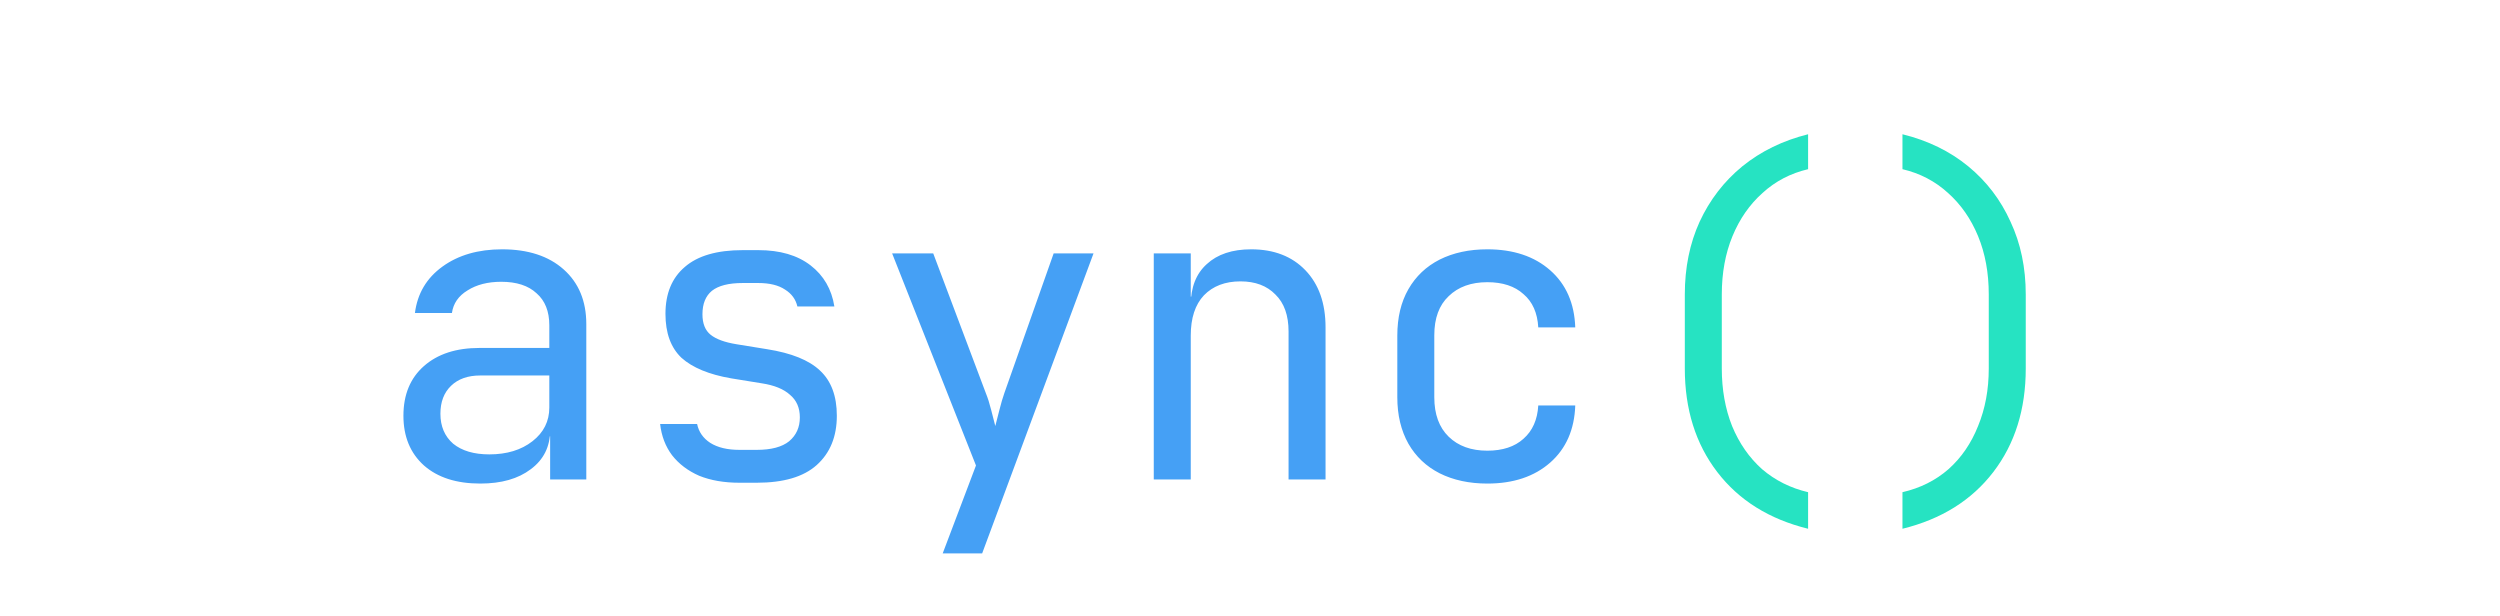
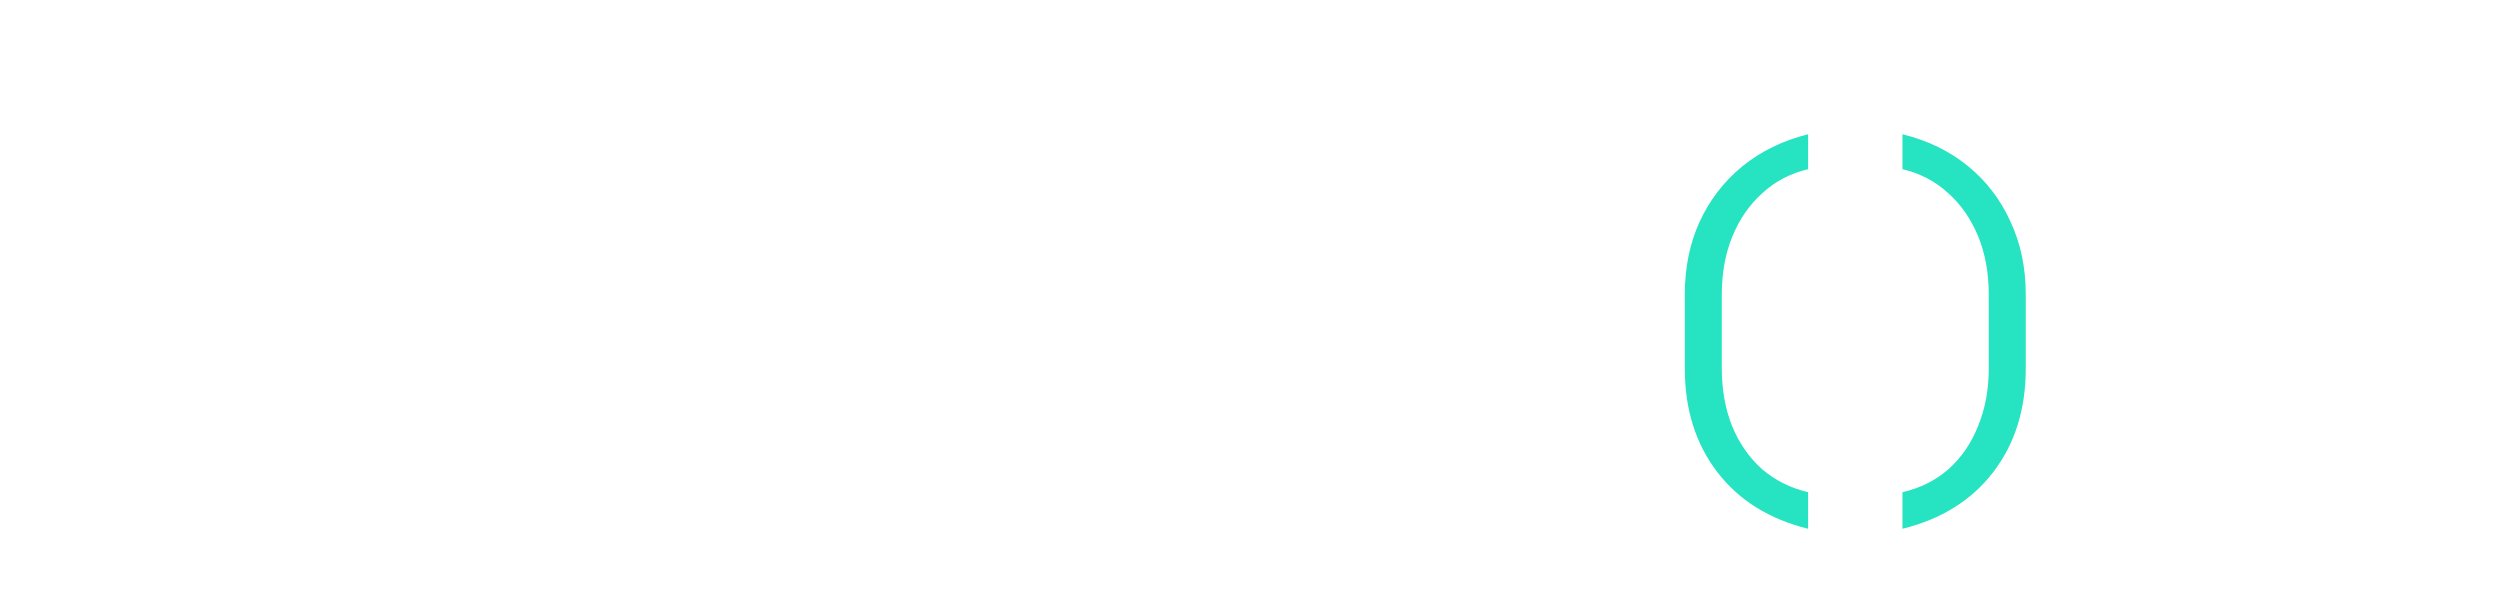
<svg xmlns="http://www.w3.org/2000/svg" width="146" height="36" viewBox="0 0 146 36" fill="none">
-   <path d="M28.048 28.24C26.656 28.24 25.56 27.888 24.76 27.184C23.96 26.464 23.56 25.496 23.56 24.28C23.56 23.048 23.96 22.08 24.76 21.376C25.56 20.672 26.64 20.32 28 20.32H32.08V19C32.08 18.184 31.832 17.56 31.336 17.128C30.856 16.68 30.168 16.456 29.272 16.456C28.488 16.456 27.832 16.624 27.304 16.96C26.776 17.28 26.472 17.72 26.392 18.28H24.232C24.376 17.144 24.912 16.24 25.84 15.568C26.768 14.896 27.928 14.56 29.32 14.56C30.84 14.56 32.04 14.952 32.92 15.736C33.8 16.52 34.24 17.584 34.24 18.928V28H32.128V25.48H31.768L32.128 25.12C32.128 26.08 31.752 26.84 31 27.4C30.264 27.96 29.28 28.24 28.048 28.24ZM28.576 26.536C29.6 26.536 30.44 26.28 31.096 25.768C31.752 25.256 32.08 24.6 32.08 23.8V21.928H28.048C27.328 21.928 26.76 22.128 26.344 22.528C25.928 22.928 25.72 23.472 25.72 24.16C25.72 24.896 25.968 25.48 26.464 25.912C26.976 26.328 27.68 26.536 28.576 26.536ZM43.183 28.192C42.287 28.192 41.503 28.056 40.831 27.784C40.175 27.496 39.647 27.096 39.247 26.584C38.863 26.072 38.631 25.464 38.551 24.76H40.711C40.807 25.224 41.063 25.592 41.479 25.864C41.911 26.136 42.479 26.272 43.183 26.272H44.191C45.039 26.272 45.671 26.104 46.087 25.768C46.503 25.416 46.711 24.952 46.711 24.376C46.711 23.816 46.519 23.376 46.135 23.056C45.767 22.72 45.215 22.496 44.479 22.384L42.703 22.096C41.407 21.872 40.439 21.472 39.799 20.896C39.175 20.304 38.863 19.448 38.863 18.328C38.863 17.144 39.239 16.232 39.991 15.592C40.743 14.936 41.871 14.608 43.375 14.608H44.287C45.551 14.608 46.567 14.904 47.335 15.496C48.103 16.088 48.567 16.888 48.727 17.896H46.567C46.471 17.48 46.231 17.152 45.847 16.912C45.463 16.656 44.943 16.528 44.287 16.528H43.375C42.559 16.528 41.959 16.68 41.575 16.984C41.207 17.288 41.023 17.744 41.023 18.352C41.023 18.896 41.183 19.296 41.503 19.552C41.823 19.808 42.327 19.992 43.015 20.104L44.791 20.392C46.215 20.616 47.247 21.032 47.887 21.64C48.543 22.248 48.871 23.128 48.871 24.28C48.871 25.496 48.479 26.456 47.695 27.16C46.927 27.848 45.759 28.192 44.191 28.192H43.183ZM55.053 32.32L56.997 27.184L52.101 14.8H54.501L57.573 22.96C57.685 23.232 57.789 23.56 57.885 23.944C57.981 24.312 58.061 24.624 58.125 24.88C58.189 24.624 58.269 24.312 58.365 23.944C58.461 23.56 58.557 23.232 58.653 22.96L61.533 14.8H63.861L57.357 32.32H55.053ZM67.38 28V14.8H69.54V17.32H69.996L69.54 17.824C69.54 16.784 69.852 15.984 70.476 15.424C71.1 14.848 71.964 14.56 73.068 14.56C74.396 14.56 75.452 14.968 76.236 15.784C77.02 16.6 77.412 17.712 77.412 19.12V28H75.252V19.36C75.252 18.416 74.996 17.696 74.484 17.2C73.988 16.688 73.308 16.432 72.444 16.432C71.548 16.432 70.836 16.704 70.308 17.248C69.796 17.792 69.54 18.576 69.54 19.6V28H67.38ZM86.859 28.24C85.802 28.24 84.874 28.04 84.075 27.64C83.29 27.24 82.683 26.664 82.251 25.912C81.819 25.144 81.603 24.24 81.603 23.2V19.6C81.603 18.544 81.819 17.64 82.251 16.888C82.683 16.136 83.29 15.56 84.075 15.16C84.874 14.76 85.802 14.56 86.859 14.56C88.379 14.56 89.603 14.968 90.531 15.784C91.459 16.6 91.947 17.712 91.995 19.12H89.835C89.787 18.272 89.499 17.624 88.971 17.176C88.459 16.712 87.754 16.48 86.859 16.48C85.915 16.48 85.162 16.752 84.603 17.296C84.043 17.824 83.763 18.584 83.763 19.576V23.2C83.763 24.192 84.043 24.96 84.603 25.504C85.162 26.048 85.915 26.32 86.859 26.32C87.754 26.32 88.459 26.088 88.971 25.624C89.499 25.16 89.787 24.512 89.835 23.68H91.995C91.947 25.088 91.459 26.2 90.531 27.016C89.603 27.832 88.379 28.24 86.859 28.24Z" fill="#45A0F5" />
  <path d="M105.593 30.88C103.321 30.32 101.553 29.216 100.289 27.568C99.025 25.92 98.393 23.904 98.393 21.52V17.2C98.393 15.632 98.681 14.216 99.257 12.952C99.849 11.672 100.681 10.592 101.753 9.712C102.841 8.832 104.121 8.208 105.593 7.84V9.88C104.569 10.12 103.681 10.584 102.929 11.272C102.177 11.944 101.593 12.784 101.177 13.792C100.761 14.8 100.553 15.936 100.553 17.2V21.52C100.553 22.752 100.753 23.872 101.153 24.88C101.569 25.888 102.153 26.728 102.905 27.4C103.673 28.056 104.569 28.504 105.593 28.744V30.88ZM111.104 30.88V28.744C112.144 28.504 113.04 28.056 113.792 27.4C114.544 26.728 115.12 25.888 115.52 24.88C115.936 23.872 116.144 22.752 116.144 21.52V17.2C116.144 15.936 115.936 14.8 115.52 13.792C115.104 12.784 114.52 11.944 113.768 11.272C113.016 10.584 112.128 10.12 111.104 9.88V7.84C112.592 8.208 113.872 8.832 114.944 9.712C116.016 10.592 116.84 11.672 117.416 12.952C118.008 14.216 118.304 15.632 118.304 17.2V21.52C118.304 23.904 117.672 25.92 116.408 27.568C115.144 29.216 113.376 30.32 111.104 30.88Z" fill="#26E3C2" />
</svg>